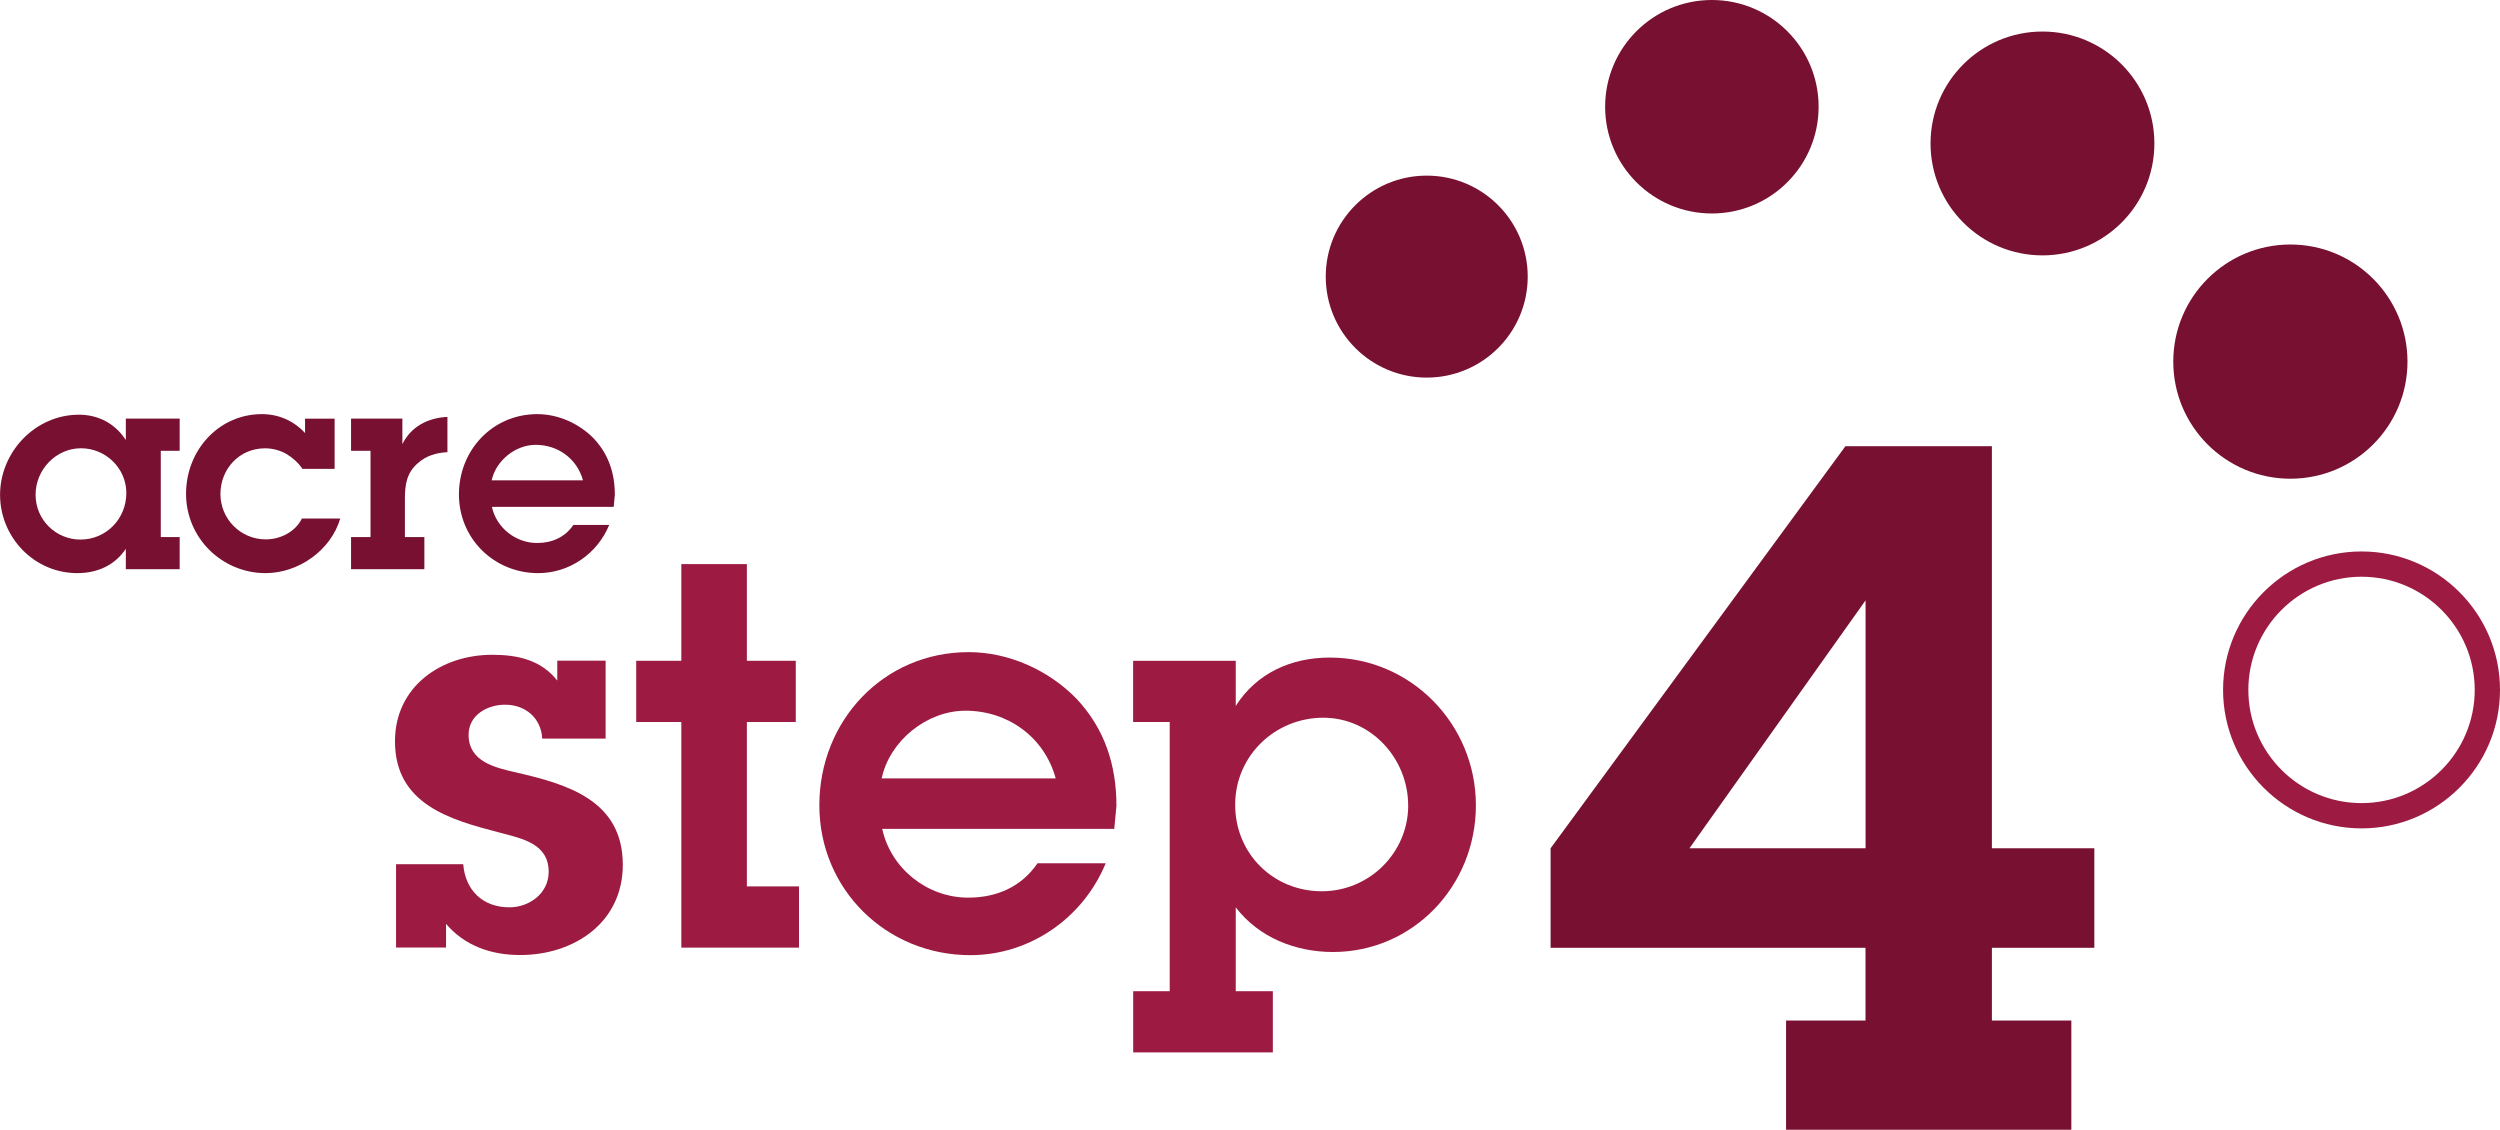
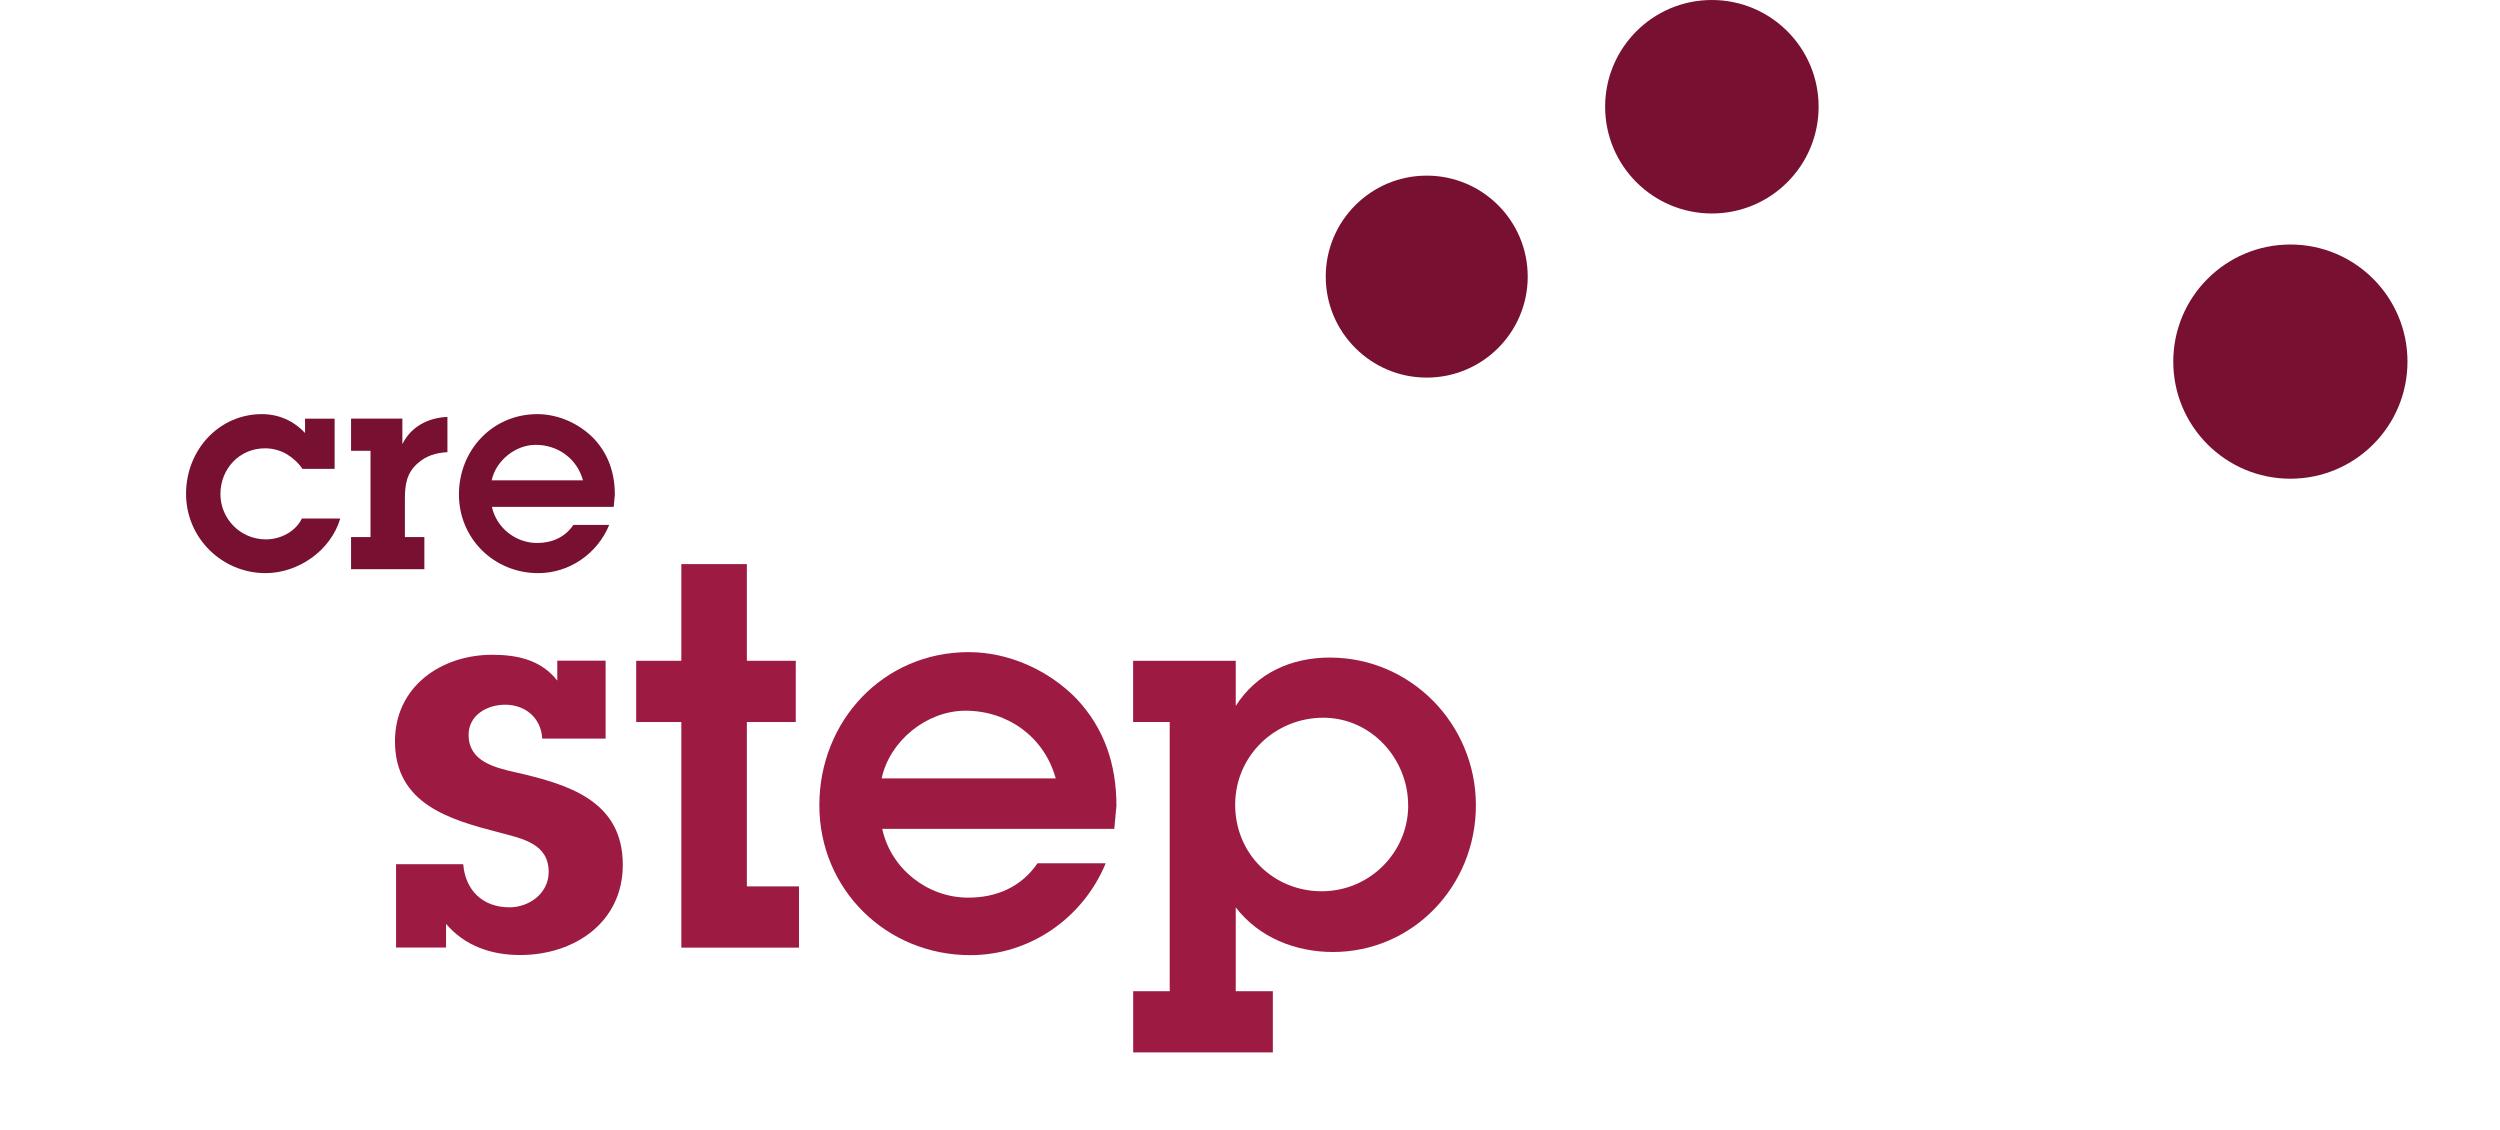
<svg xmlns="http://www.w3.org/2000/svg" id="Layer_1" data-name="Layer 1" viewBox="0 0 395.59 178.76">
  <defs>
    <style> .cls-1 { fill: #771031; } .cls-1, .cls-2 { stroke-width: 0px; } .cls-2 { fill: #9d1b42; } </style>
  </defs>
  <g>
-     <path class="cls-1" d="m19.9,86.85c-1.74,2.63-4.55,3.84-7.67,3.84-6.83,0-12.22-5.67-12.22-12.4s5.53-12.67,12.49-12.67c3.08,0,5.75,1.43,7.41,4.01v-3.39h8.52v5.09h-2.99v13.65h2.99v5.09h-8.52v-3.21Zm.09-8.83c0-3.93-3.26-7.09-7.18-7.09s-7.18,3.35-7.18,7.36,3.26,7.09,7.09,7.09c4.1,0,7.27-3.3,7.27-7.36Z" />
    <path class="cls-1" d="m53.84,82.04c-1.47,5.04-6.6,8.65-11.82,8.65-6.91,0-12.58-5.58-12.58-12.54s5.22-12.62,12-12.62c2.68,0,5.04,1.07,6.83,2.99v-2.27h4.68v7.94h-5.09c-.67-.98-1.56-1.78-2.54-2.36-1.03-.58-2.19-.89-3.39-.89-4.06,0-7.05,3.26-7.05,7.23s3.21,7.18,7.18,7.18c2.32,0,4.68-1.2,5.71-3.3h6.07Z" />
    <path class="cls-1" d="m63.66,70.3c1.38-2.81,4.06-4.19,7.14-4.33v5.58c-1.74.09-3.35.54-4.68,1.74-1.78,1.52-2.05,3.43-2.05,5.67v6.02h3.08v5.09h-11.6v-5.09h3.08v-13.65h-3.08v-5.09h8.12v4.06Z" />
    <path class="cls-1" d="m96.4,83.06c-1.87,4.55-6.29,7.63-11.24,7.63-6.96,0-12.54-5.44-12.54-12.45s5.31-12.71,12.4-12.71c3.3,0,6.6,1.47,8.92,3.84,2.36,2.5,3.35,5.53,3.35,8.92l-.18,1.92h-19.27c.71,3.3,3.75,5.71,7.14,5.71,2.36,0,4.42-.89,5.75-2.86h5.67Zm-4.15-7.05c-.94-3.44-3.97-5.62-7.49-5.62-3.21,0-6.29,2.5-6.96,5.62h14.45Z" />
  </g>
  <g>
    <path class="cls-2" d="m73.3,136.77c.34,4.08,3.06,6.8,7.31,6.8,3.15,0,6.21-2.21,6.21-5.61,0-4.5-4.25-5.27-7.74-6.21-7.91-2.04-16.58-4.51-16.58-14.45,0-8.67,7.31-13.69,15.39-13.69,4.08,0,7.74.85,10.29,4.08v-3.15h7.65v12.33h-10.03c-.17-3.23-2.64-5.36-5.87-5.36-2.81,0-5.78,1.62-5.78,4.76,0,4.25,4.17,5.19,7.48,5.95,8.16,1.87,16.92,4.42,16.92,14.62,0,9.18-7.74,14.28-16.24,14.28-4.59,0-8.76-1.45-11.73-4.93v3.74h-7.91v-13.18h10.63Z" />
    <path class="cls-2" d="m118.18,140.26h8.25v9.69h-18.62v-35.7h-7.14v-9.69h7.14v-15.3h10.37v15.3h7.74v9.69h-7.74v26.01Z" />
    <path class="cls-2" d="m174.96,136.6c-3.57,8.67-11.99,14.54-21.42,14.54-13.26,0-23.89-10.37-23.89-23.72s10.12-24.23,23.63-24.23c6.29,0,12.58,2.81,17,7.31,4.51,4.76,6.38,10.54,6.38,17l-.34,3.66h-36.72c1.36,6.29,7.14,10.88,13.6,10.88,4.51,0,8.42-1.7,10.97-5.44h10.8Zm-7.91-13.43c-1.79-6.54-7.57-10.71-14.28-10.71-6.12,0-11.99,4.76-13.26,10.71h27.54Z" />
    <path class="cls-2" d="m185.08,114.25h-5.78v-9.69h16.24v7.14c3.31-5.19,8.76-7.65,14.88-7.65,12.84,0,23.12,10.54,23.12,23.38s-10.03,23.21-22.61,23.21c-5.95,0-11.73-2.29-15.39-7.06v13.26h5.87v9.69h-22.1v-9.69h5.78v-42.59Zm37.74,13.18c0-7.4-5.87-13.86-13.43-13.86s-13.94,5.95-13.94,13.77,6.12,13.69,13.69,13.69,13.69-6.12,13.69-13.6Z" />
  </g>
  <circle class="cls-1" cx="225.76" cy="43.77" r="15.98" />
  <circle class="cls-1" cx="270.88" cy="16.89" r="16.89" />
-   <circle class="cls-1" cx="323.19" cy="22.7" r="17.71" />
  <circle class="cls-1" cx="362.42" cy="57.22" r="18.53" />
-   <path class="cls-2" d="m373.68,131.08c-12.08,0-21.91-9.83-21.91-21.91s9.83-21.91,21.91-21.91,21.91,9.83,21.91,21.91-9.83,21.91-21.91,21.91Zm0-39.82c-9.88,0-17.91,8.03-17.91,17.91s8.03,17.91,17.91,17.91,17.91-8.03,17.91-17.91-8.03-17.91-17.91-17.91Z" />
-   <path class="cls-1" d="m331.4,149.98h-16.21v11.51h12.57v17.27h-45.14v-17.27h12.57v-11.51h-49.83v-15.75l46.65-63.62h23.18v63.62h16.21v15.75Zm-36.2-54.98l-27.87,39.23h27.87v-39.23Z" />
</svg>